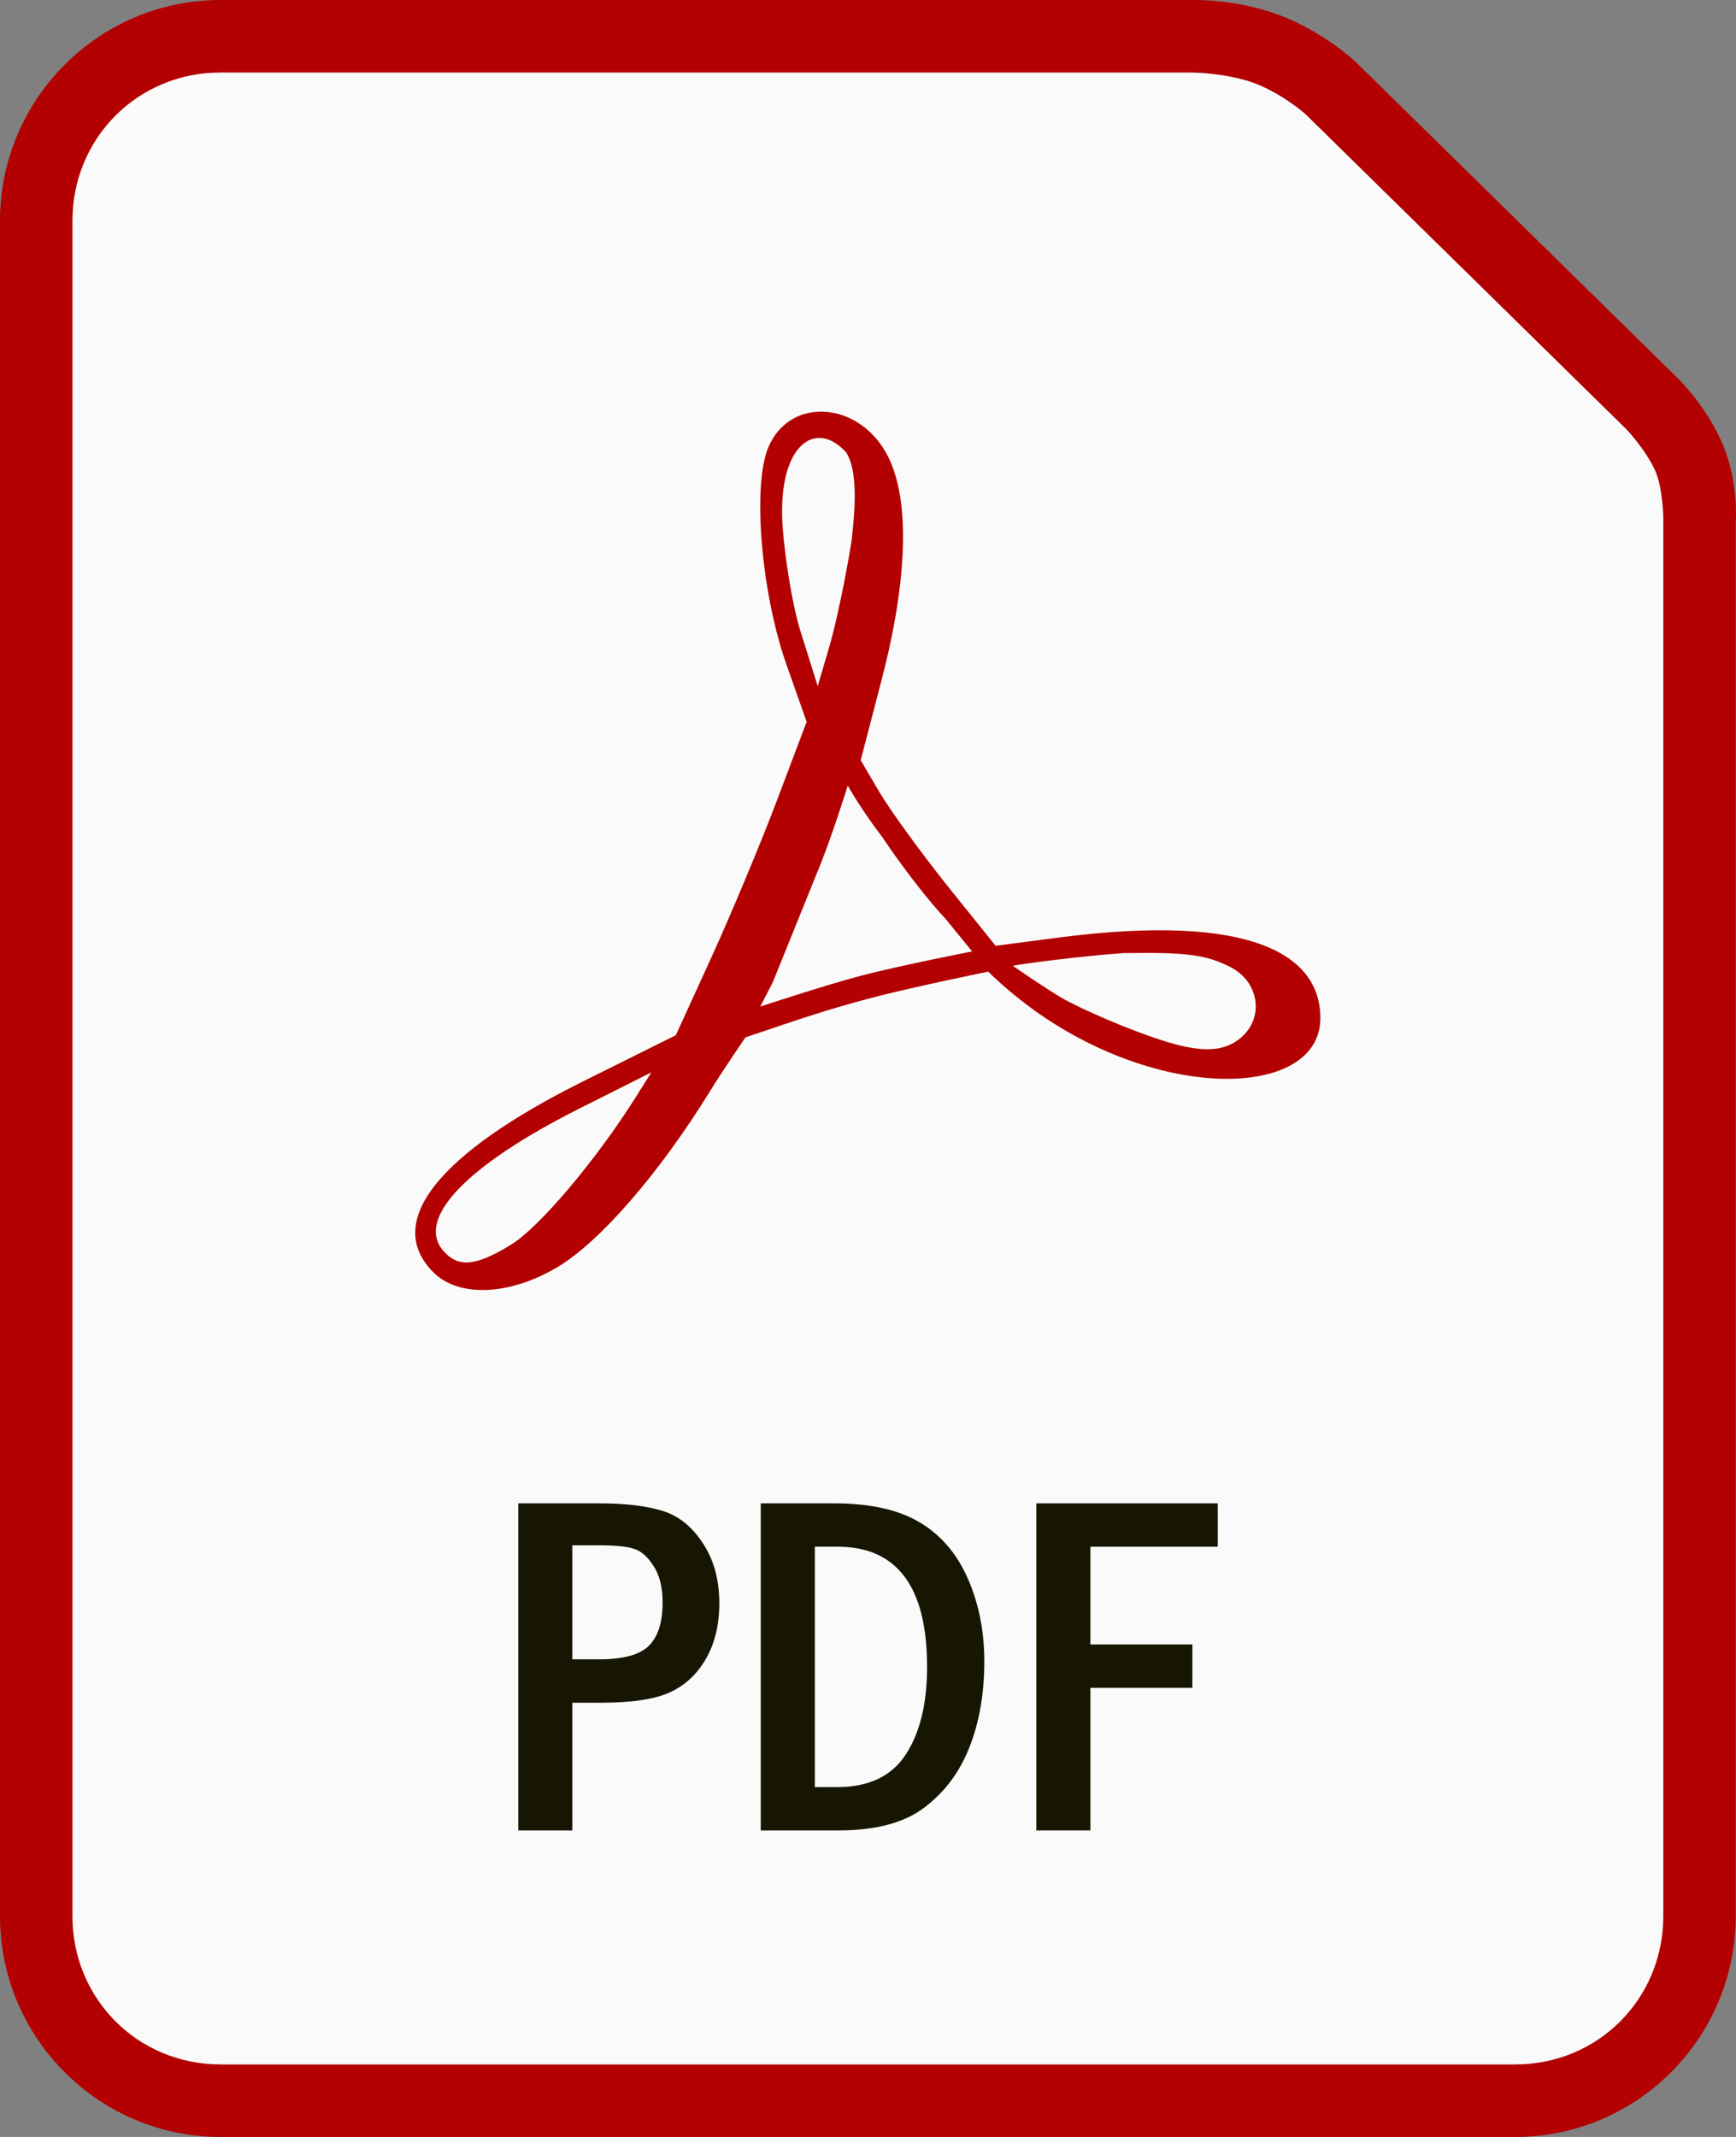
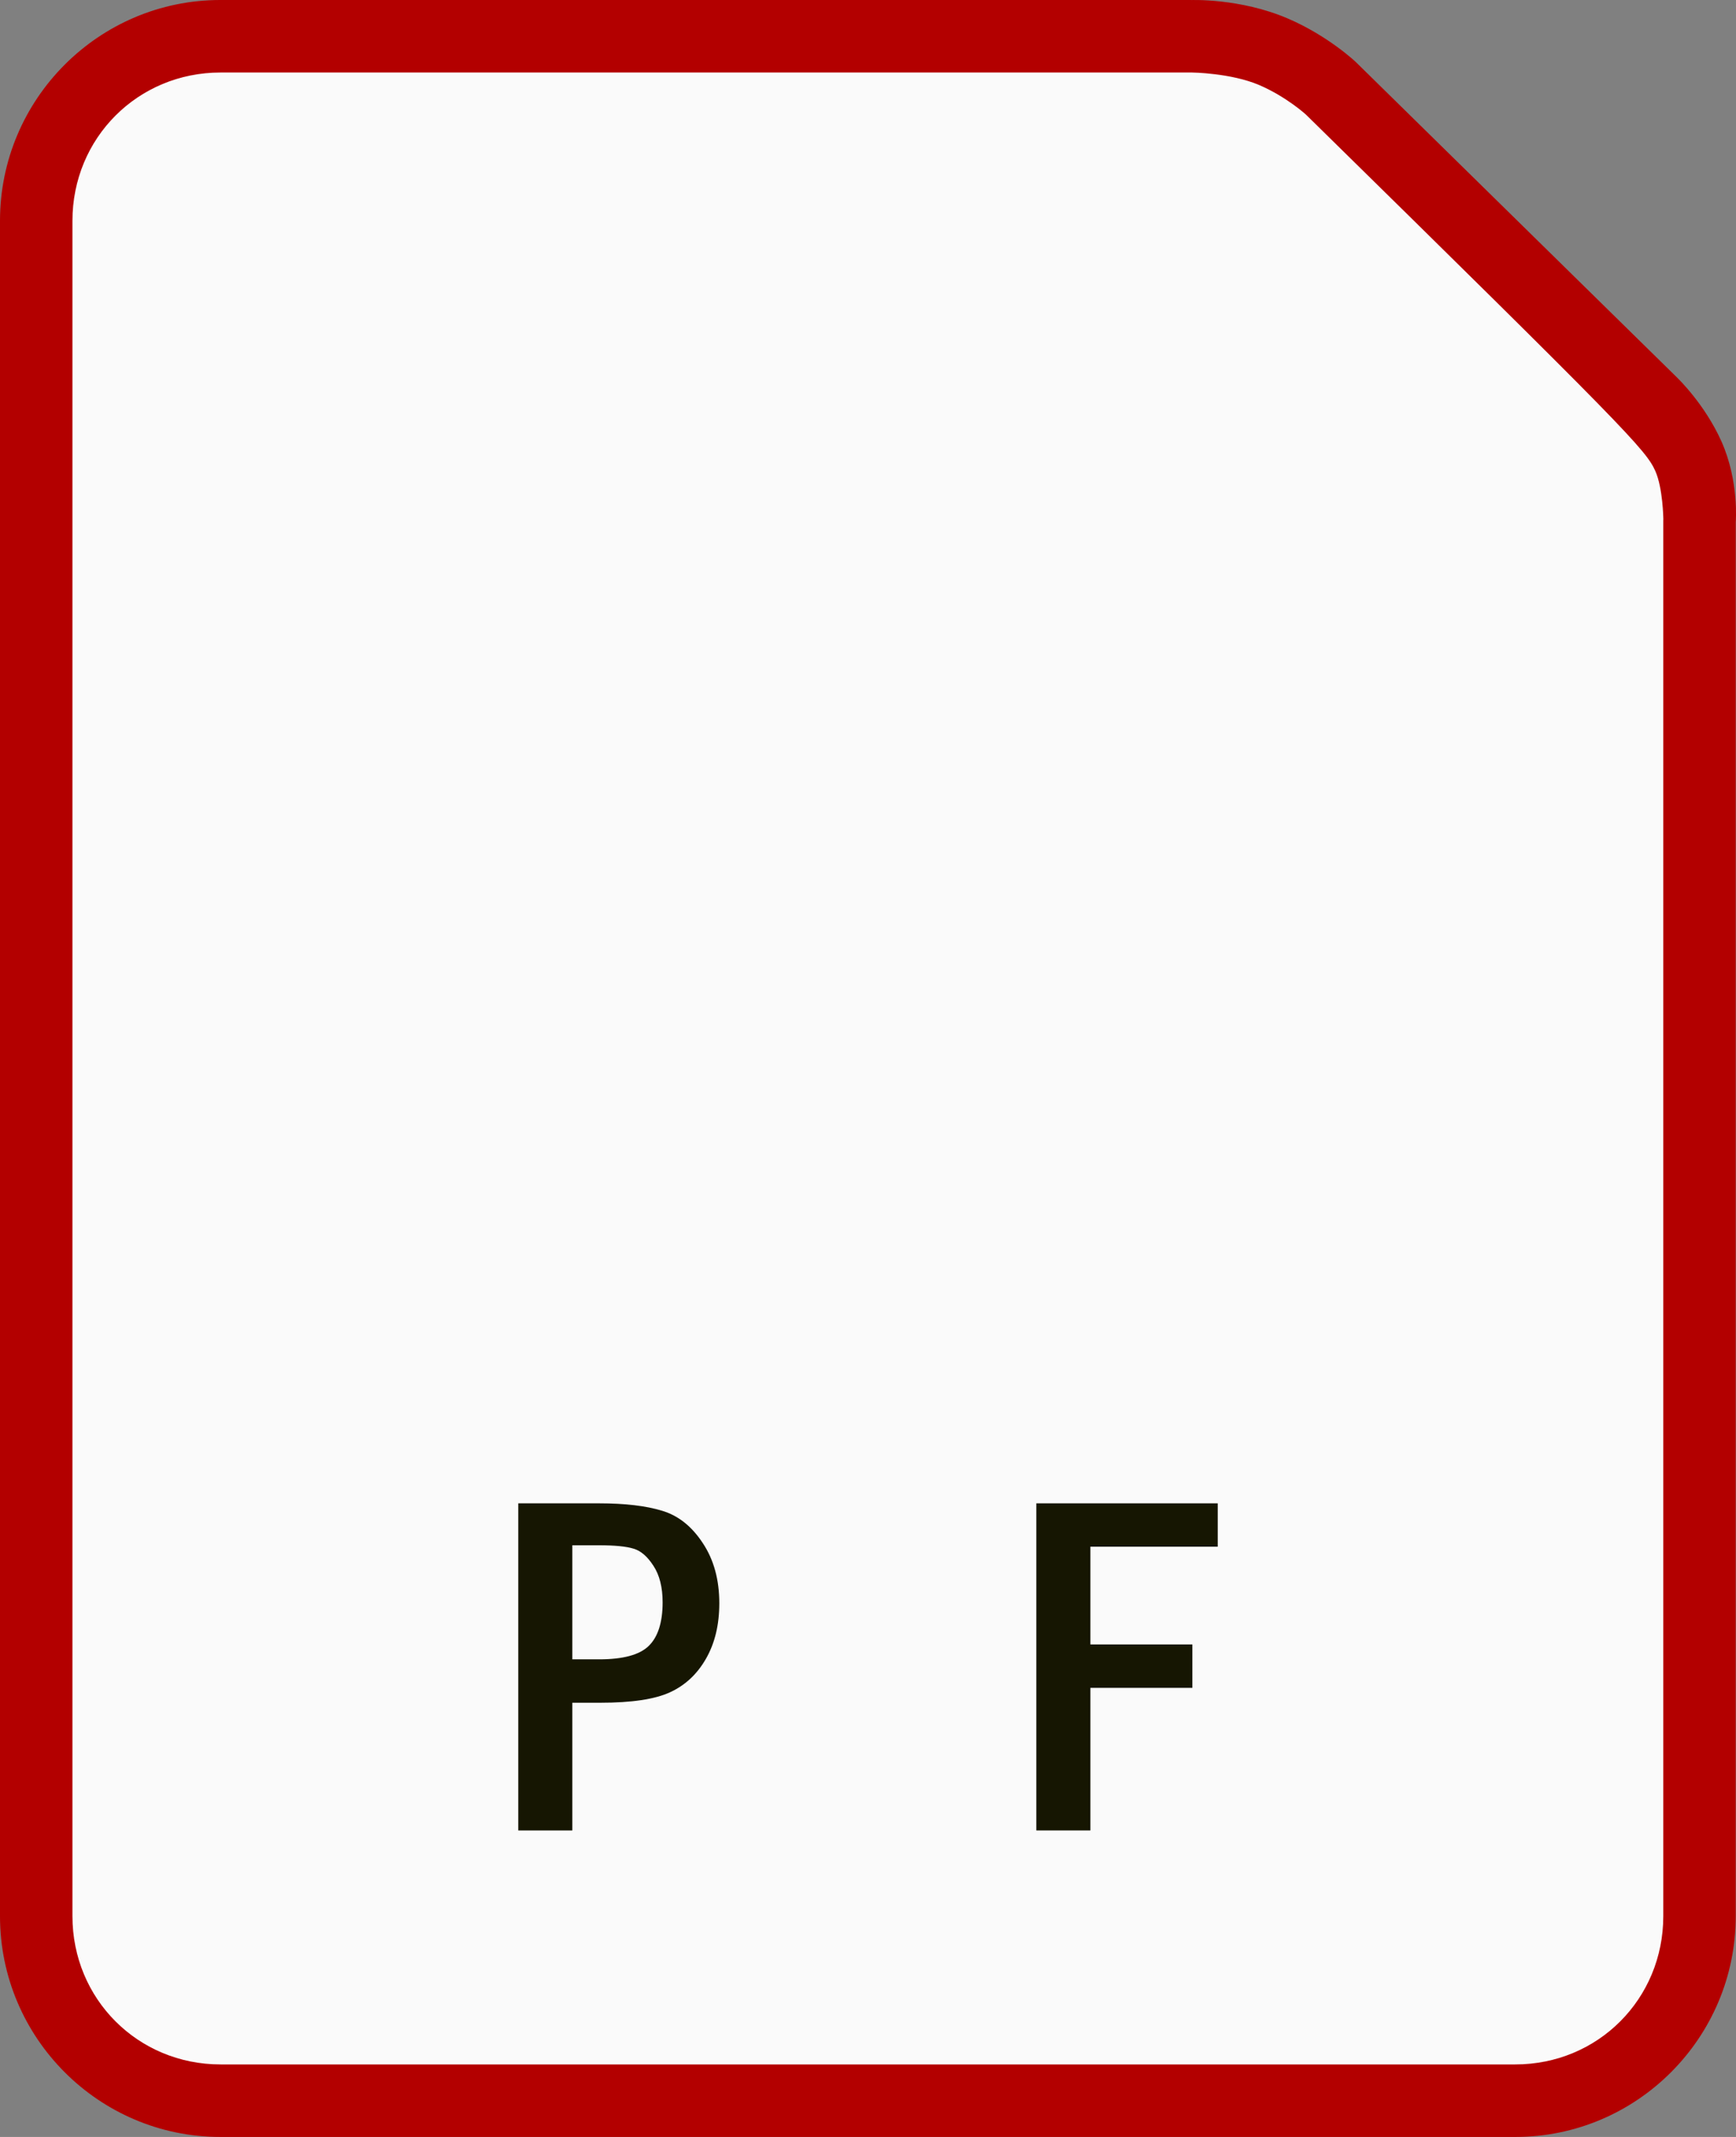
<svg xmlns="http://www.w3.org/2000/svg" width="26" height="32" viewBox="0 0 26 32" fill="none">
  <rect x="0" y="0" width="26" height="32" fill="#808080" stroke="none" />
  <path d="M3.301 0C1.481 0 0 1.484 0 3.306V28.694C0 30.516 1.481 32 3.301 32H22.695C24.514 32 25.996 30.516 25.996 28.694V7.818C25.996 7.818 26.048 7.207 25.783 6.612C25.534 6.054 25.129 5.666 25.129 5.666C25.128 5.665 25.127 5.663 25.126 5.662L20.315 0.938C20.312 0.935 20.309 0.932 20.307 0.93C20.307 0.93 19.896 0.538 19.287 0.277C18.57 -0.031 17.831 0.001 17.831 0.001L17.842 0L3.301 0Z" fill="#B30000" />
-   <path d="M3.302 1.086H17.842C17.846 1.086 17.849 1.086 17.853 1.086C17.853 1.086 18.435 1.092 18.86 1.274C19.269 1.45 19.559 1.716 19.561 1.718C19.561 1.718 19.563 1.72 19.563 1.72L24.363 6.433C24.363 6.433 24.652 6.739 24.792 7.054C24.905 7.307 24.912 7.772 24.912 7.772C24.912 7.78 24.911 7.787 24.911 7.795V28.694C24.911 29.933 23.933 30.914 22.695 30.914H3.302C2.064 30.914 1.085 29.933 1.085 28.694V3.306C1.085 2.067 2.064 1.086 3.302 1.086V1.086Z" fill="#FAFAFA" />
-   <path d="M6.49 19.052C5.744 18.305 6.551 17.279 8.743 16.188L10.122 15.502L10.659 14.326C10.954 13.679 11.395 12.623 11.639 11.979L12.081 10.809L11.776 9.944C11.401 8.879 11.267 7.279 11.505 6.704C11.828 5.925 12.884 6.005 13.302 6.84C13.629 7.492 13.595 8.674 13.208 10.164L12.891 11.385L13.17 11.86C13.324 12.121 13.773 12.741 14.168 13.238L14.911 14.163L15.835 14.042C18.77 13.659 19.775 14.31 19.775 15.245C19.775 16.424 17.471 16.521 15.535 15.161C15.1 14.854 14.8 14.55 14.8 14.55C14.8 14.55 13.588 14.797 12.991 14.959C12.375 15.125 12.067 15.229 11.165 15.534C11.165 15.534 10.848 15.994 10.641 16.329C9.874 17.574 8.977 18.606 8.337 18.982C7.62 19.402 6.868 19.431 6.49 19.052ZM7.661 18.634C8.081 18.374 8.93 17.369 9.518 16.435L9.756 16.058L8.672 16.603C6.999 17.445 6.233 18.239 6.631 18.72C6.855 18.989 7.122 18.967 7.661 18.634ZM18.533 15.579C18.943 15.291 18.884 14.711 18.42 14.477C18.059 14.296 17.768 14.258 16.83 14.272C16.253 14.311 15.327 14.428 15.169 14.463C15.169 14.463 15.679 14.815 15.905 14.945C16.206 15.117 16.937 15.436 17.471 15.6C17.997 15.761 18.302 15.744 18.533 15.579V15.579ZM14.162 13.76C13.913 13.499 13.491 12.953 13.223 12.548C12.873 12.088 12.697 11.764 12.697 11.764C12.697 11.764 12.441 12.588 12.231 13.084L11.576 14.705L11.386 15.073C11.386 15.073 12.396 14.741 12.91 14.607C13.454 14.465 14.559 14.247 14.559 14.247L14.162 13.76ZM12.753 8.105C12.816 7.573 12.843 7.041 12.672 6.773C12.199 6.255 11.627 6.687 11.724 7.92C11.756 8.334 11.859 9.043 11.997 9.48L12.247 10.274L12.423 9.676C12.52 9.347 12.668 8.64 12.753 8.105Z" fill="#B30000" />
+   <path d="M3.302 1.086H17.842C17.846 1.086 17.849 1.086 17.853 1.086C17.853 1.086 18.435 1.092 18.86 1.274C19.269 1.45 19.559 1.716 19.561 1.718C19.561 1.718 19.563 1.72 19.563 1.72C24.363 6.433 24.652 6.739 24.792 7.054C24.905 7.307 24.912 7.772 24.912 7.772C24.912 7.78 24.911 7.787 24.911 7.795V28.694C24.911 29.933 23.933 30.914 22.695 30.914H3.302C2.064 30.914 1.085 29.933 1.085 28.694V3.306C1.085 2.067 2.064 1.086 3.302 1.086V1.086Z" fill="#FAFAFA" />
  <path d="M7.762 22.512H8.973C9.361 22.512 9.675 22.549 9.916 22.623C10.158 22.695 10.361 22.856 10.526 23.108C10.691 23.356 10.773 23.657 10.773 24.008C10.773 24.331 10.706 24.609 10.572 24.841C10.439 25.073 10.258 25.24 10.031 25.343C9.806 25.446 9.46 25.498 8.991 25.498H8.572V27.41H7.762V22.512ZM8.572 23.14V24.848H8.973C9.332 24.848 9.579 24.781 9.716 24.647C9.854 24.513 9.924 24.295 9.924 23.994C9.924 23.769 9.878 23.587 9.787 23.448C9.696 23.307 9.596 23.221 9.486 23.19C9.379 23.157 9.208 23.14 8.973 23.14L8.572 23.14Z" fill="#161602" />
-   <path d="M11.394 22.512H12.494C13.027 22.512 13.453 22.606 13.771 22.795C14.091 22.984 14.332 23.265 14.495 23.639C14.66 24.012 14.742 24.426 14.742 24.88C14.742 25.359 14.668 25.786 14.52 26.162C14.374 26.535 14.149 26.836 13.846 27.066C13.545 27.296 13.114 27.41 12.555 27.41H11.394V22.512ZM12.204 23.161V26.761H12.541C13.012 26.761 13.353 26.598 13.566 26.273C13.779 25.945 13.885 25.508 13.885 24.963C13.885 23.762 13.437 23.161 12.541 23.161H12.204Z" fill="#161602" />
  <path d="M15.521 22.512H18.238V23.161H16.331V24.625H17.858V25.275H16.331V27.41H15.521V22.512Z" fill="#161602" />
</svg>